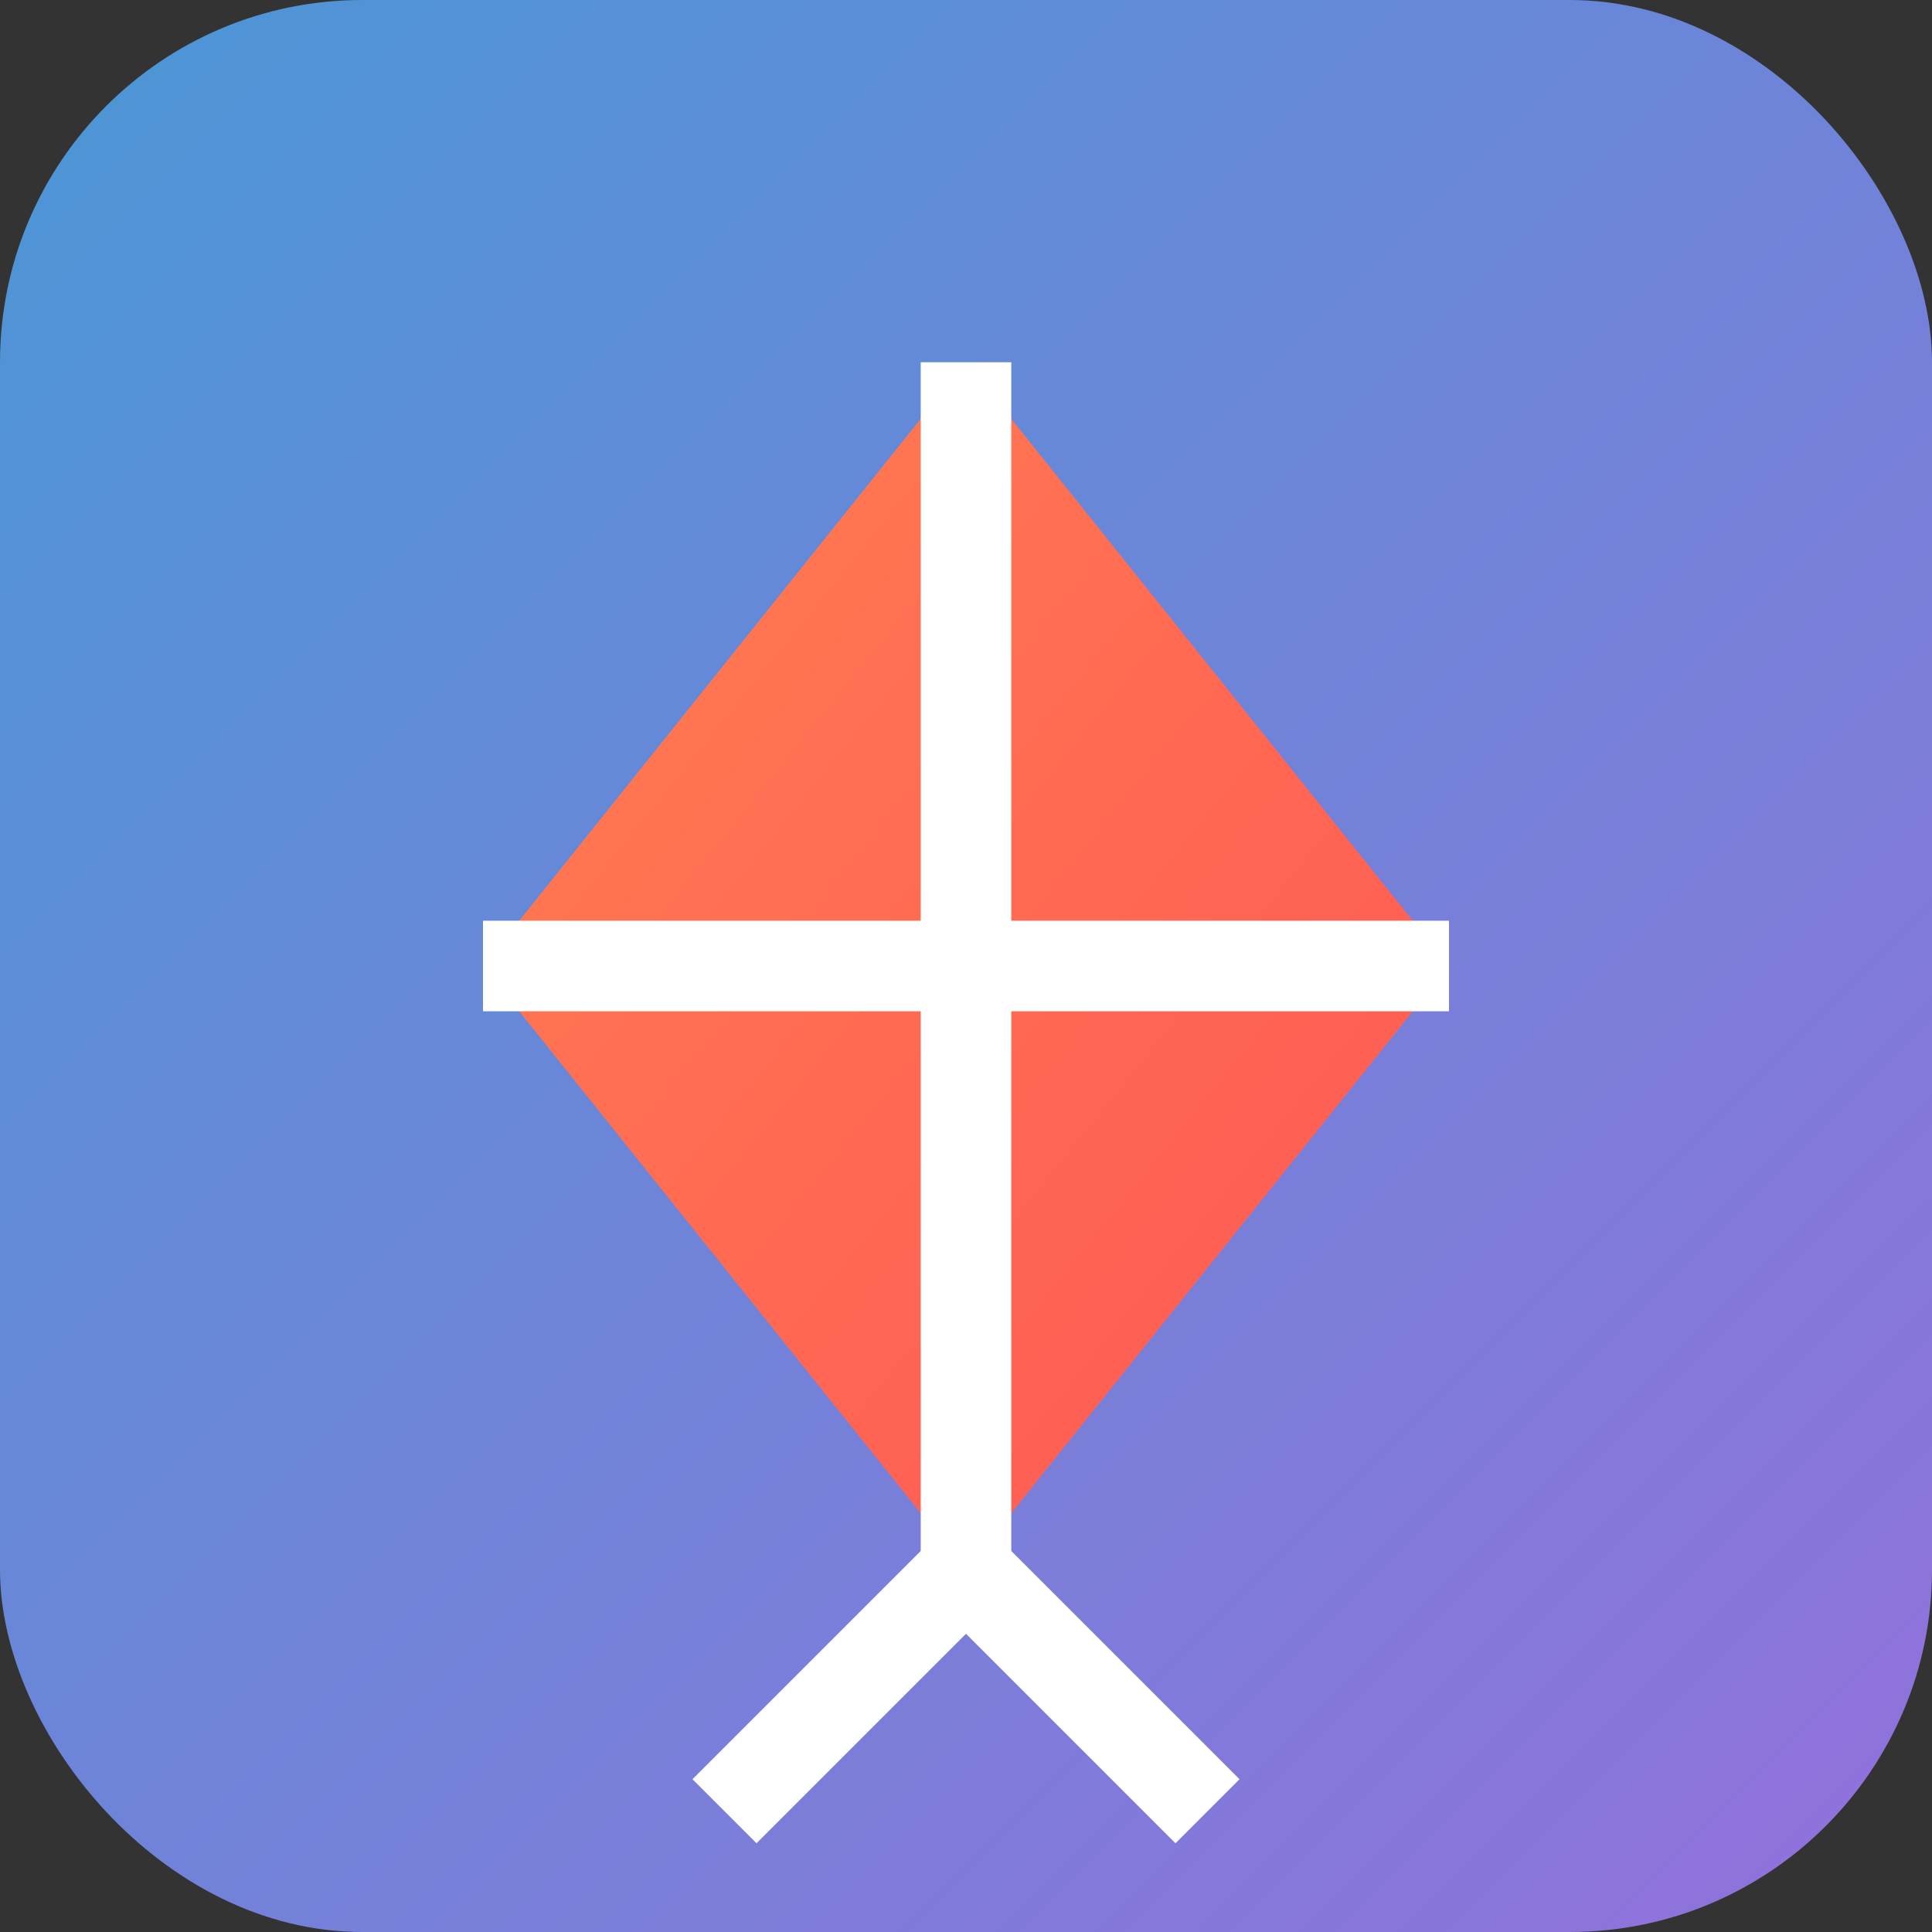
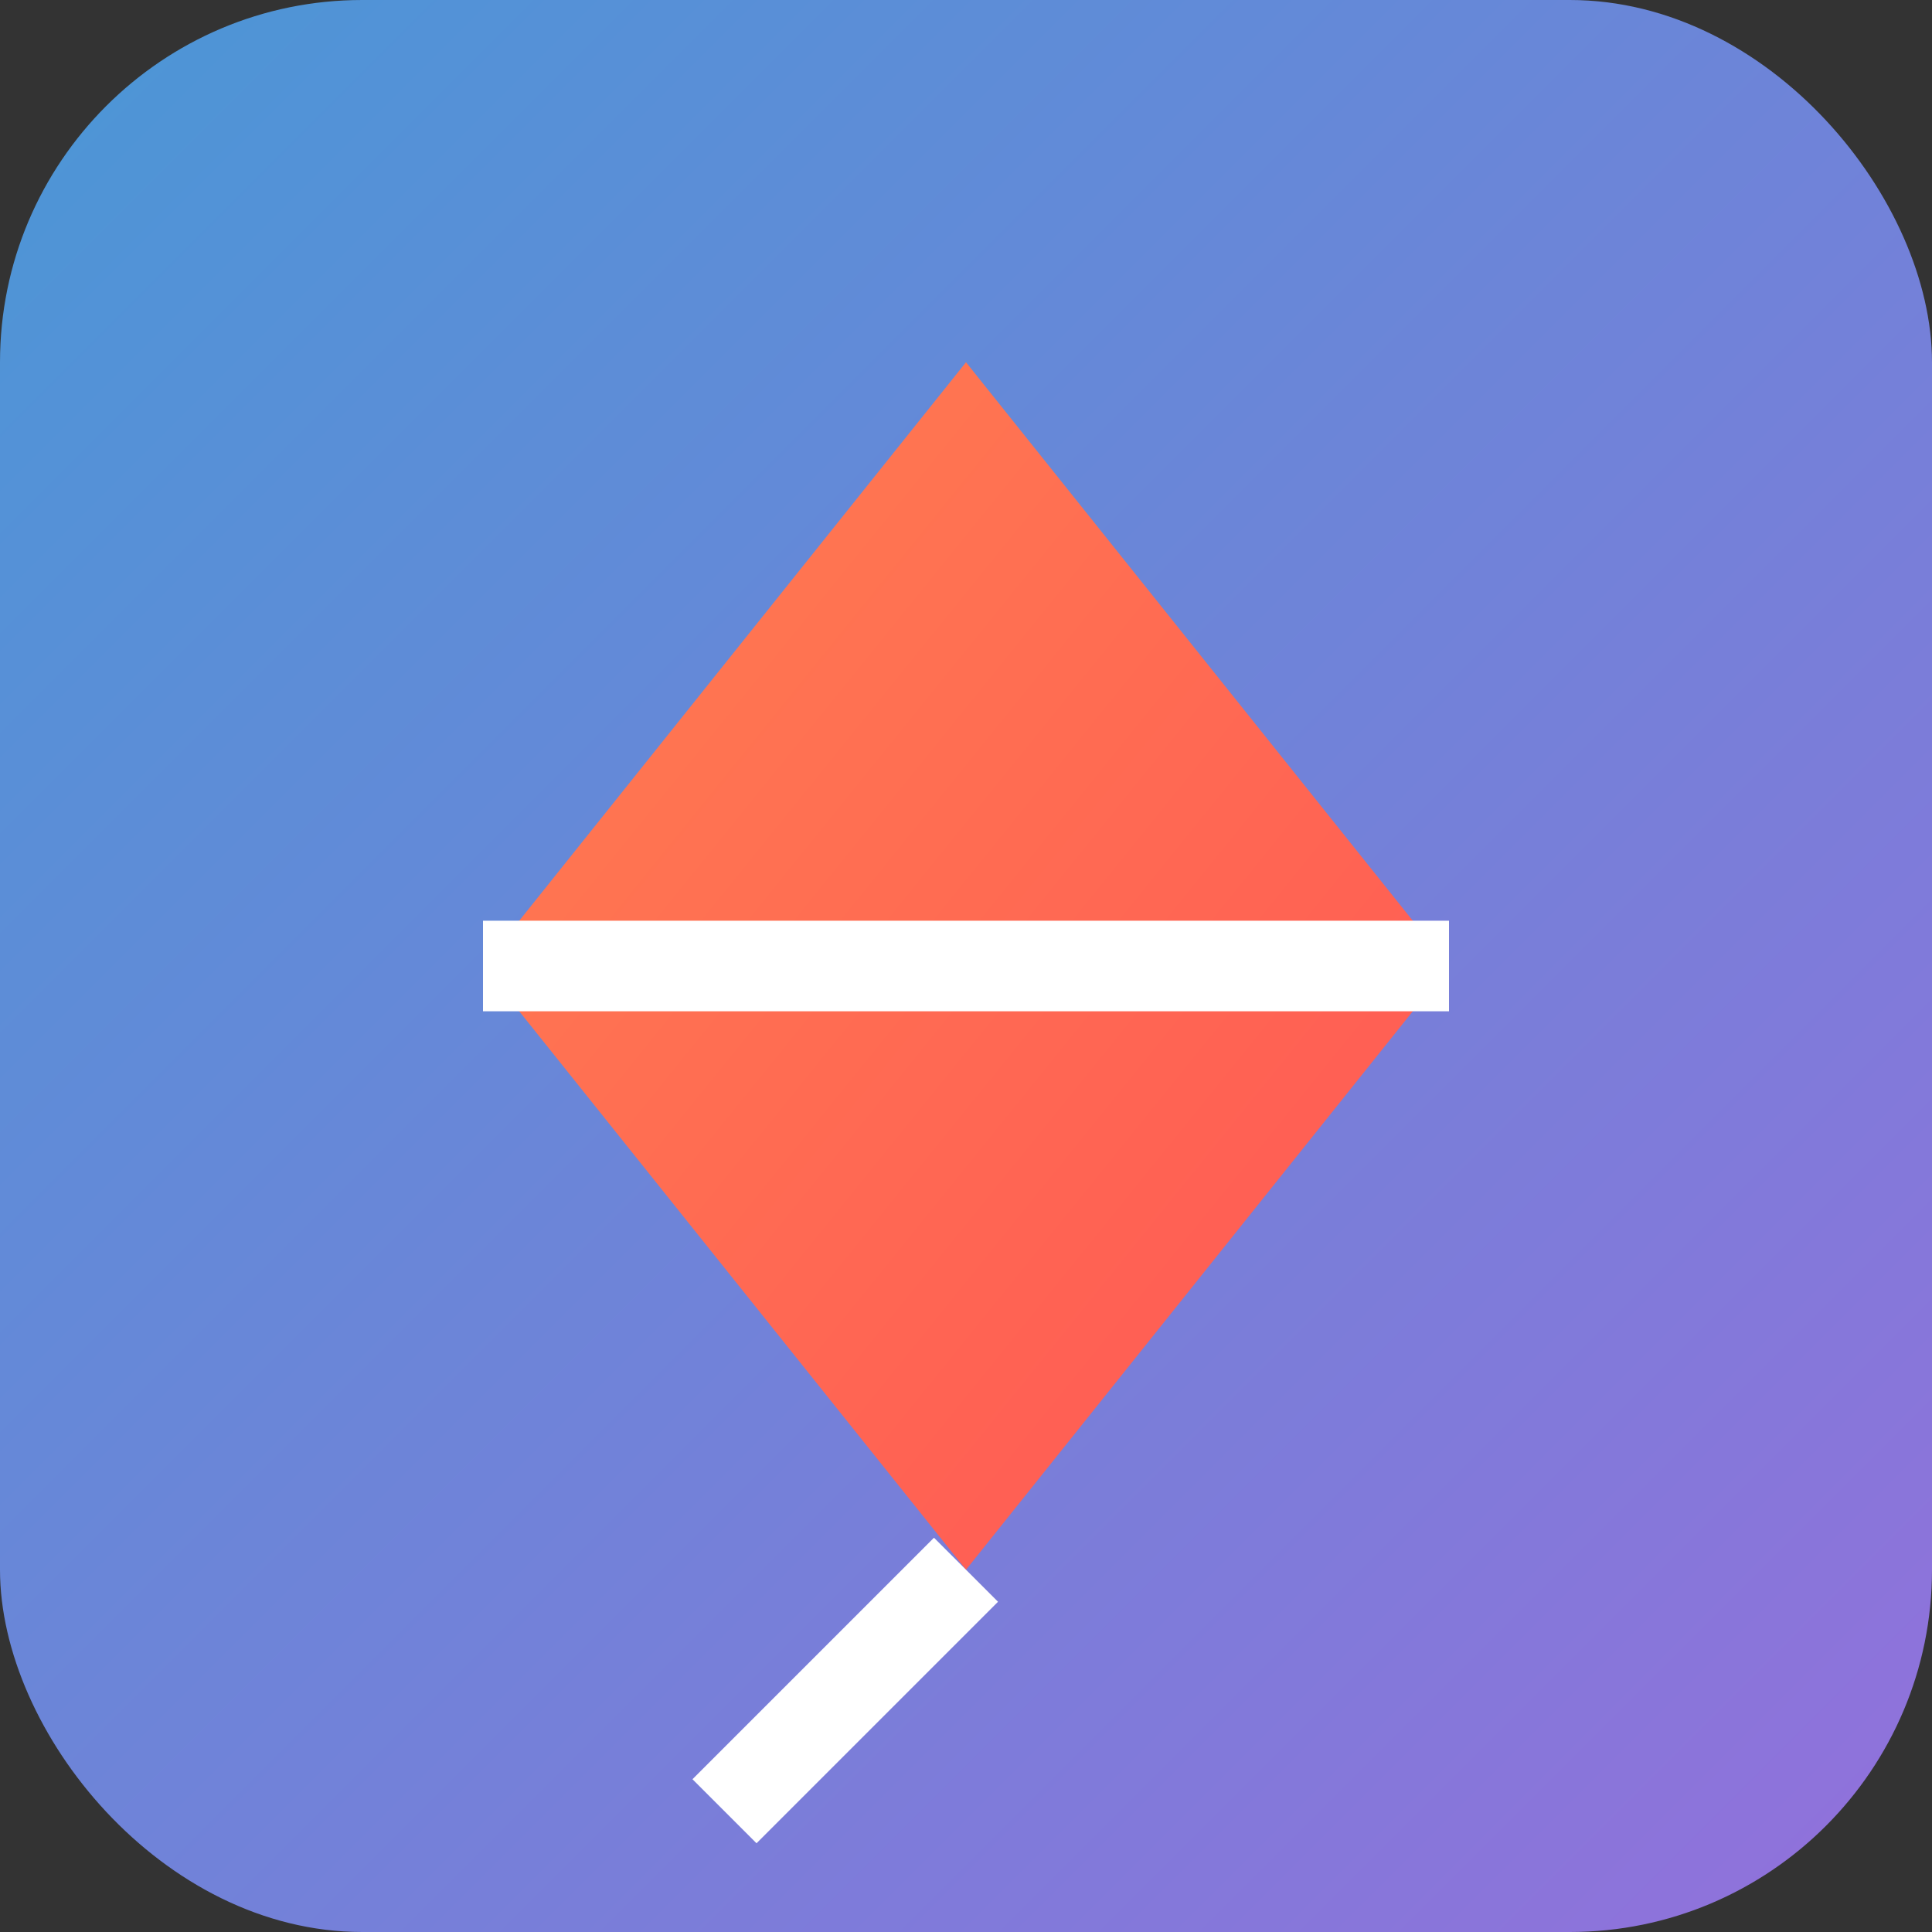
<svg xmlns="http://www.w3.org/2000/svg" width="32" height="32" viewBox="0 0 32 32">
  <rect x="0" y="0" width="32" height="32" fill="#333333" stroke="none" />
  <defs>
    <linearGradient id="skyGradient" x1="0%" y1="0%" x2="100%" y2="100%">
      <stop offset="0%" style="stop-color:#4A97D6;stop-opacity:1" />
      <stop offset="100%" style="stop-color:#9370DB;stop-opacity:1" />
    </linearGradient>
    <linearGradient id="kiteGradient" x1="0%" y1="0%" x2="100%" y2="100%">
      <stop offset="0%" style="stop-color:#FF7F50;stop-opacity:1" />
      <stop offset="100%" style="stop-color:#FF5555;stop-opacity:1" />
    </linearGradient>
  </defs>
  <rect x="0" y="0" width="32" height="32" rx="6" fill="url(#skyGradient)" />
  <polygon points="16,6 24,16 16,26 8,16" fill="url(#kiteGradient)" />
-   <line x1="16" y1="6" x2="16" y2="26" stroke="#FFF" stroke-width="1.5" />
  <line x1="8" y1="16" x2="24" y2="16" stroke="#FFF" stroke-width="1.5" />
-   <path d="M16,26 Q18,28 20,30" stroke="#FFF" stroke-width="1.5" fill="none" />
  <path d="M16,26 Q14,28 12,30" stroke="#FFF" stroke-width="1.5" fill="none" />
</svg>